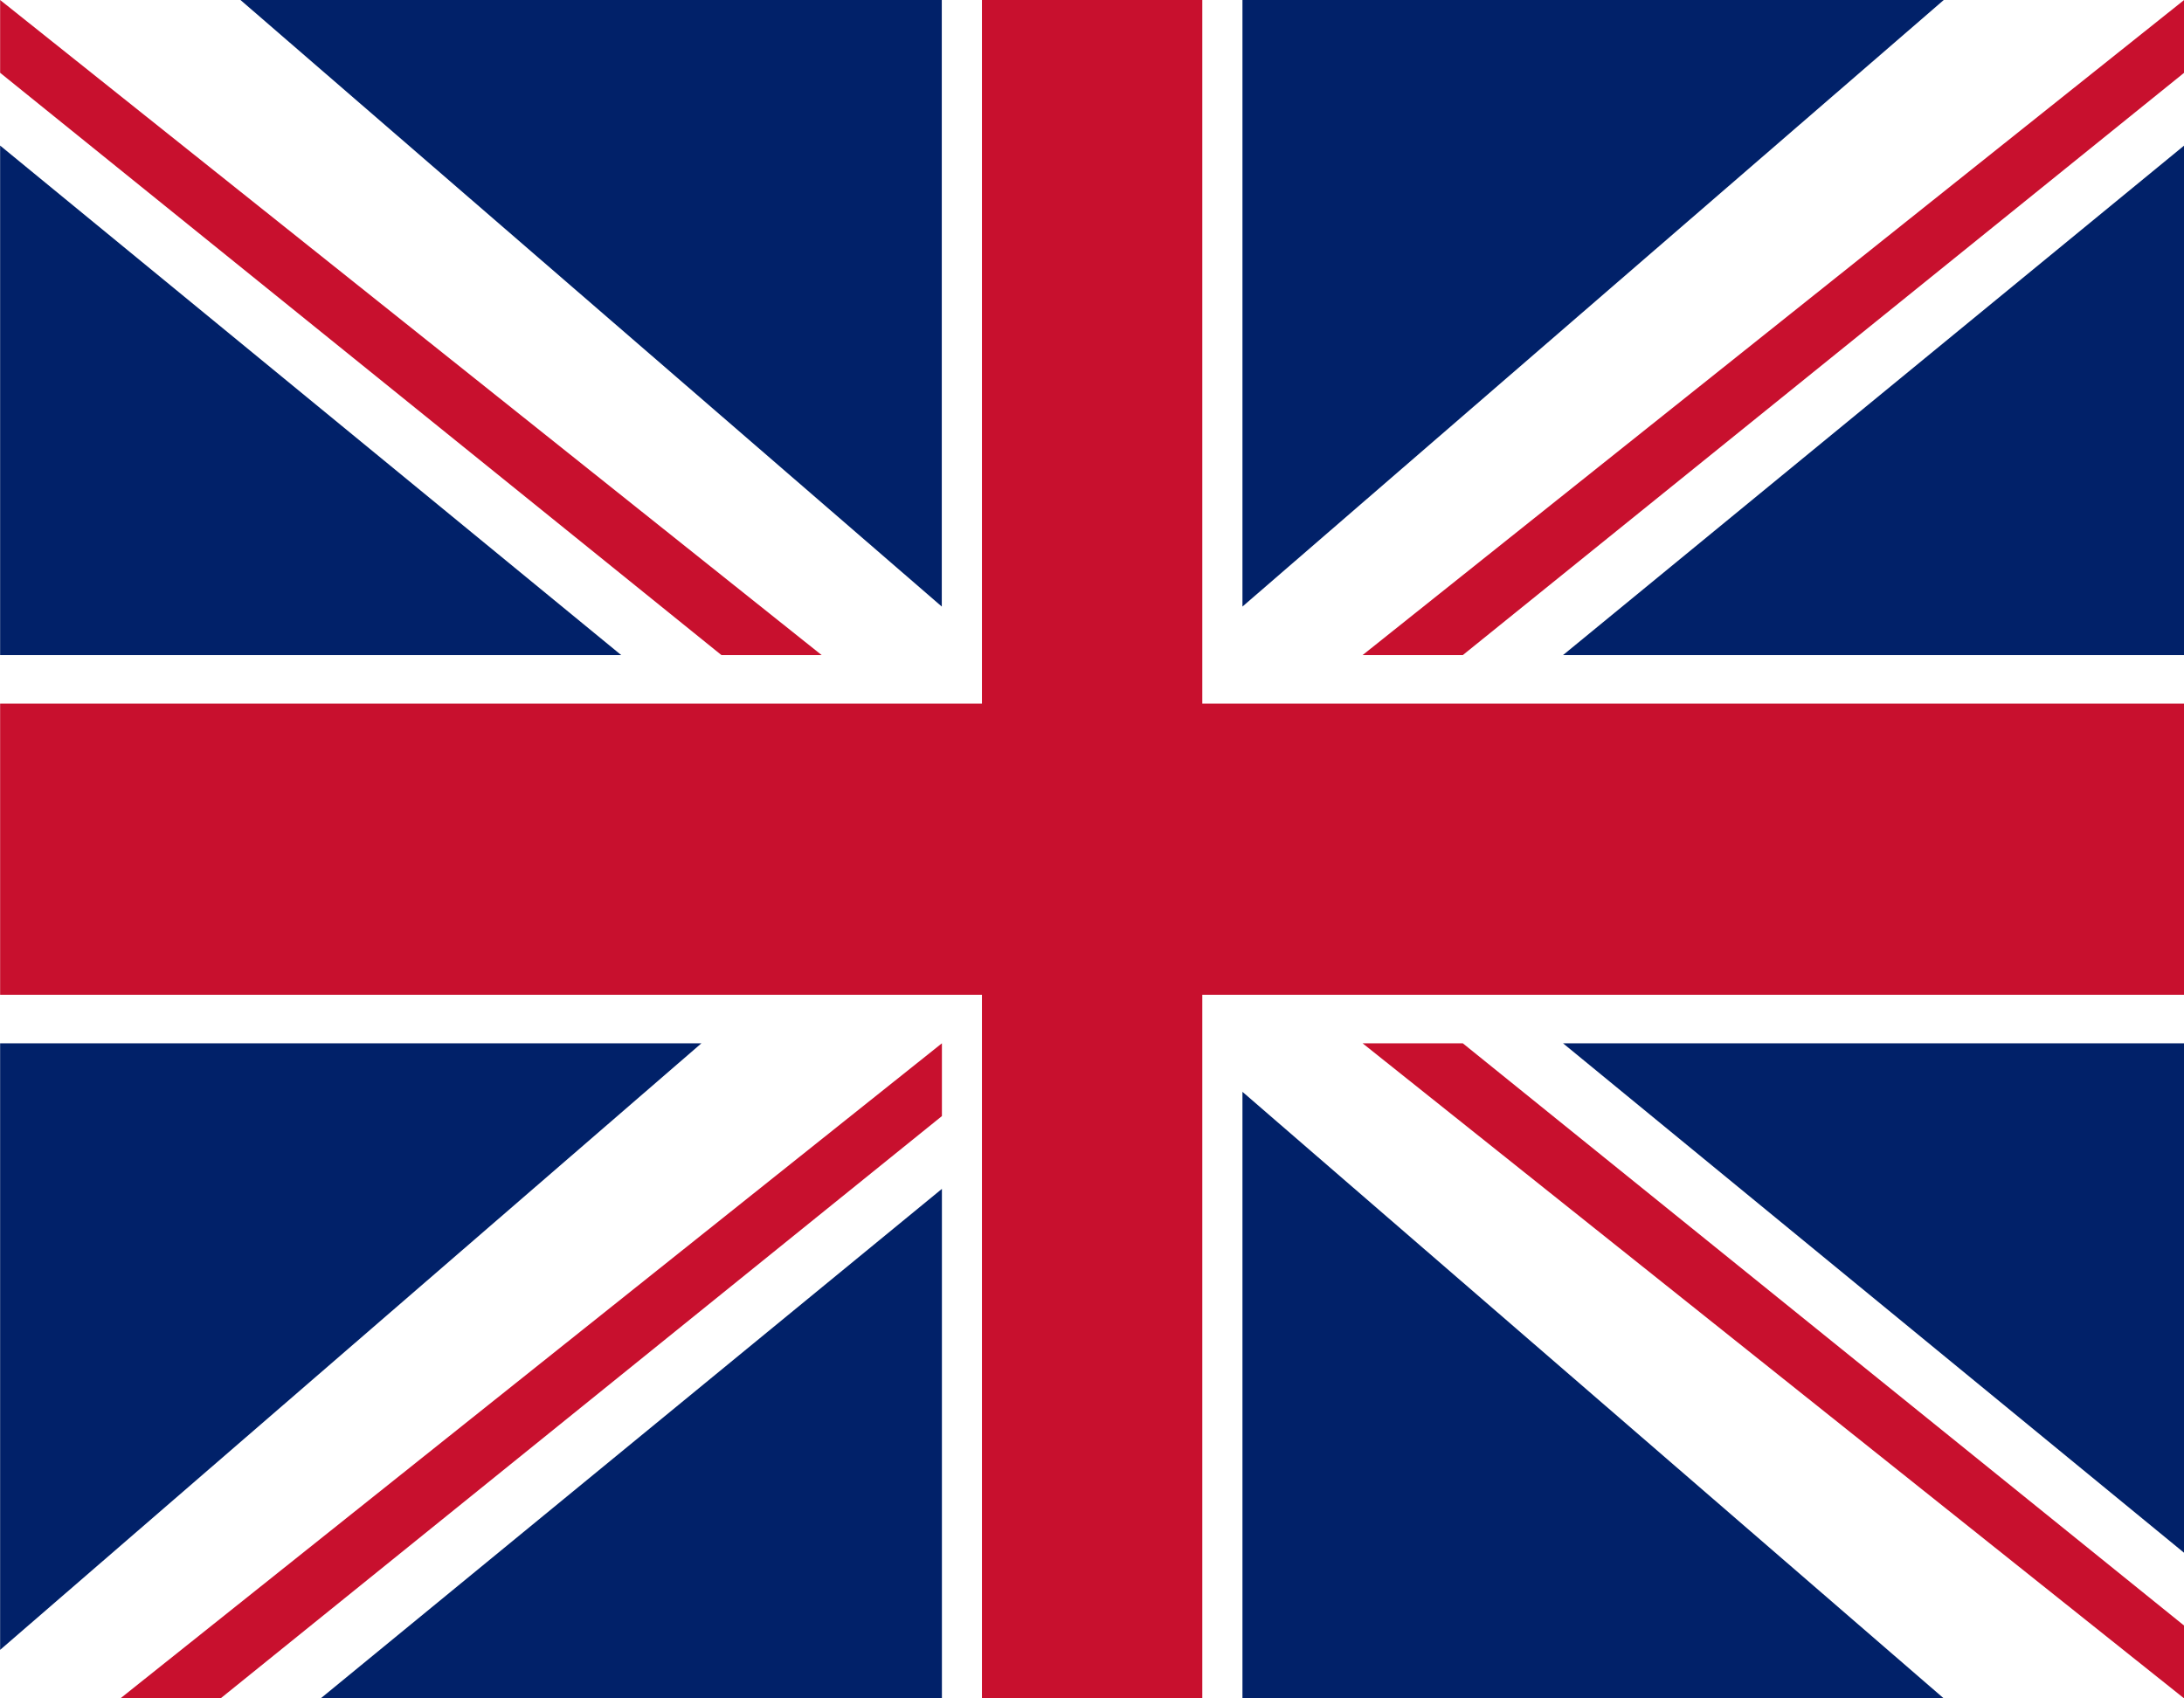
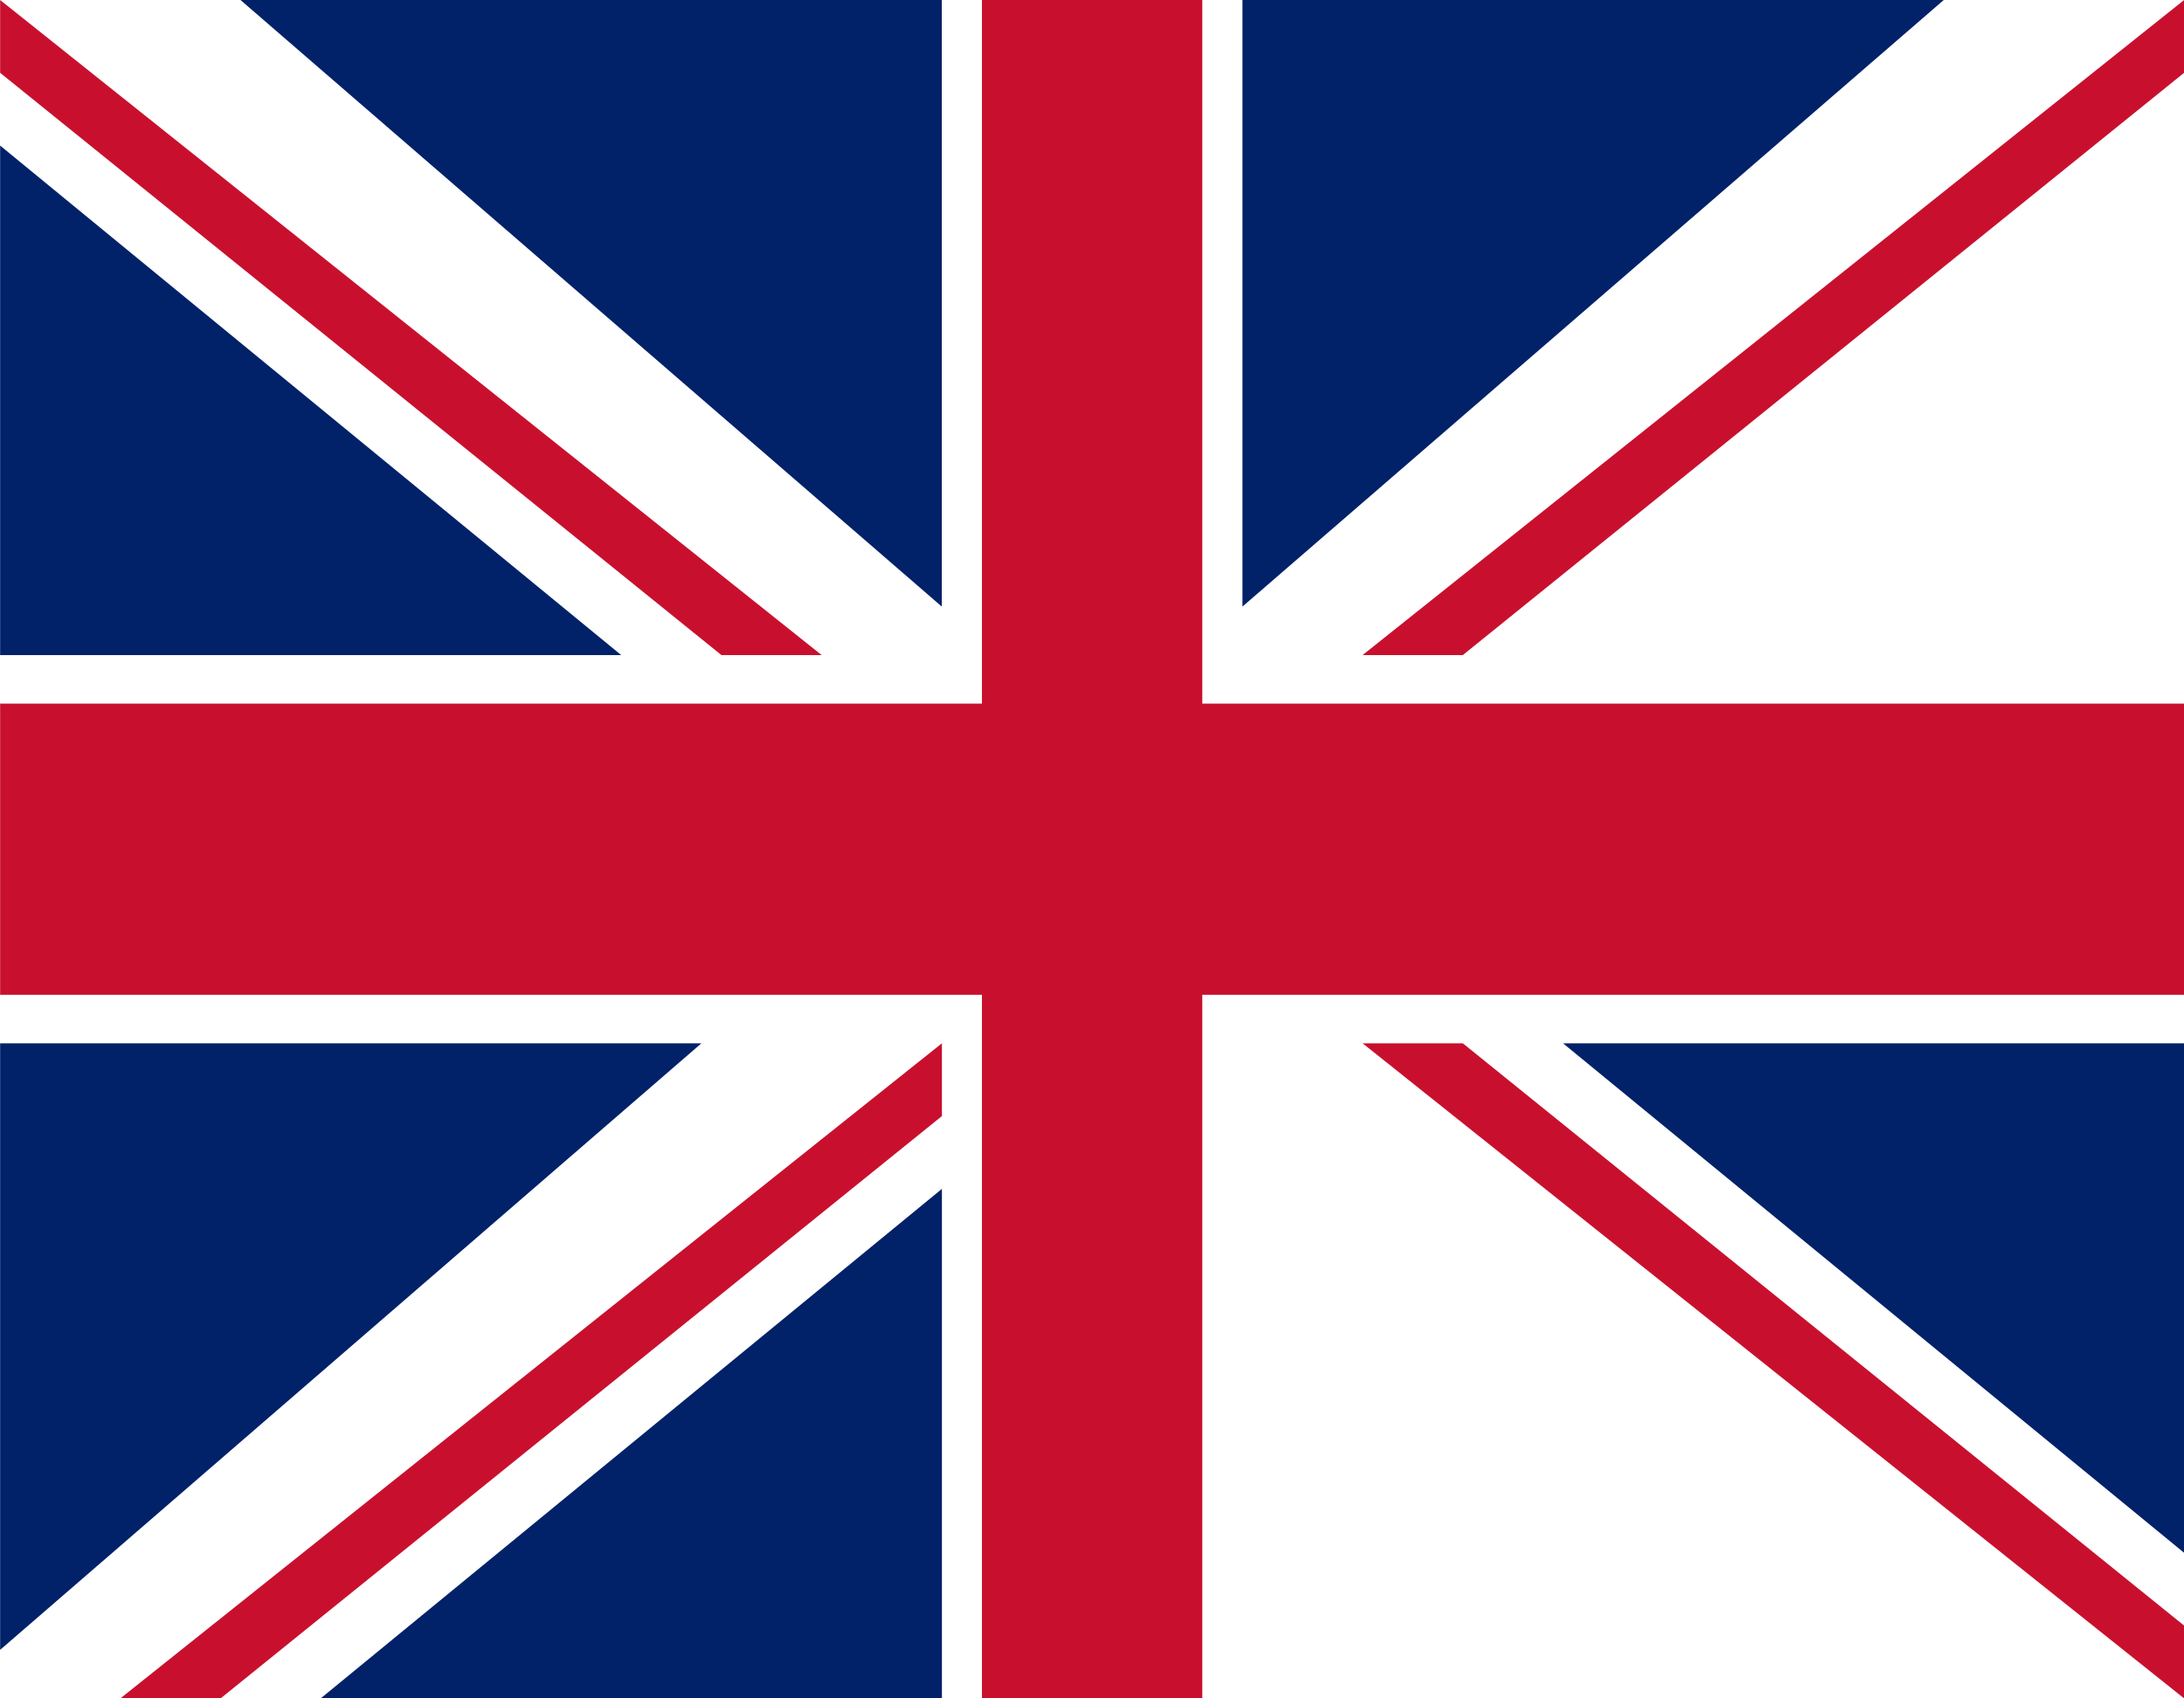
<svg xmlns="http://www.w3.org/2000/svg" fill="none" viewBox="0 0 18 14" height="14" width="18">
  <rect x="0" y="0" width="18" height="14" fill="#808080" stroke="none" />
  <g clip-path="url(#clip0_4_3888)">
    <rect fill="white" height="14" width="18" />
    <g clip-path="url(#clip1_4_3888)">
      <path fill="#C8102E" d="M9.909 -7.62939e-06H8.093V14H9.909V-7.62939e-06Z" />
      <path fill="#C8102E" d="M18.001 5.8H0.001V8.2H18.001V5.8Z" />
      <path fill="#012169" d="M1.982 -7.62939e-06L7.762 5V-7.62939e-06H1.982Z" />
      <path fill="#012169" d="M0.001 1.2V5.4H5.12L0.001 1.2Z" />
      <path fill="#C8102E" d="M0.001 -7.62939e-06V0.6L5.946 5.4H6.772L0.001 -7.62939e-06Z" />
      <path fill="#012169" d="M16.02 -7.62939e-06L10.24 5V-7.62939e-06H16.02Z" />
-       <path fill="#012169" d="M18.001 1.2V5.4H12.882L18.001 1.2Z" />
+       <path fill="#012169" d="M18.001 1.2V5.4L18.001 1.2Z" />
      <path fill="#C8102E" d="M18.001 -7.62939e-06V0.6L12.056 5.4H11.23L18.001 -7.62939e-06Z" />
-       <path fill="#012169" d="M16.02 14L10.24 9V14H16.02Z" />
      <path fill="#012169" d="M18.001 12.8V8.6H12.882L18.001 12.8Z" />
      <path fill="#C8102E" d="M18.001 14V13.4L12.056 8.6H11.23L18.001 14Z" />
      <path fill="#012169" d="M5.781 8.6L0.001 13.6V8.6H5.781Z" />
      <path fill="#012169" d="M7.763 9.8V14H2.643L7.763 9.8Z" />
      <path fill="#C8102E" d="M7.763 8.6V9.2L1.818 14H0.992L7.763 8.6Z" />
    </g>
  </g>
  <defs>
    <clipPath id="clip0_4_3888">
      <rect fill="white" height="14" width="18" />
    </clipPath>
    <clipPath id="clip1_4_3888">
      <rect fill="white" height="14" width="18" />
    </clipPath>
  </defs>
</svg>